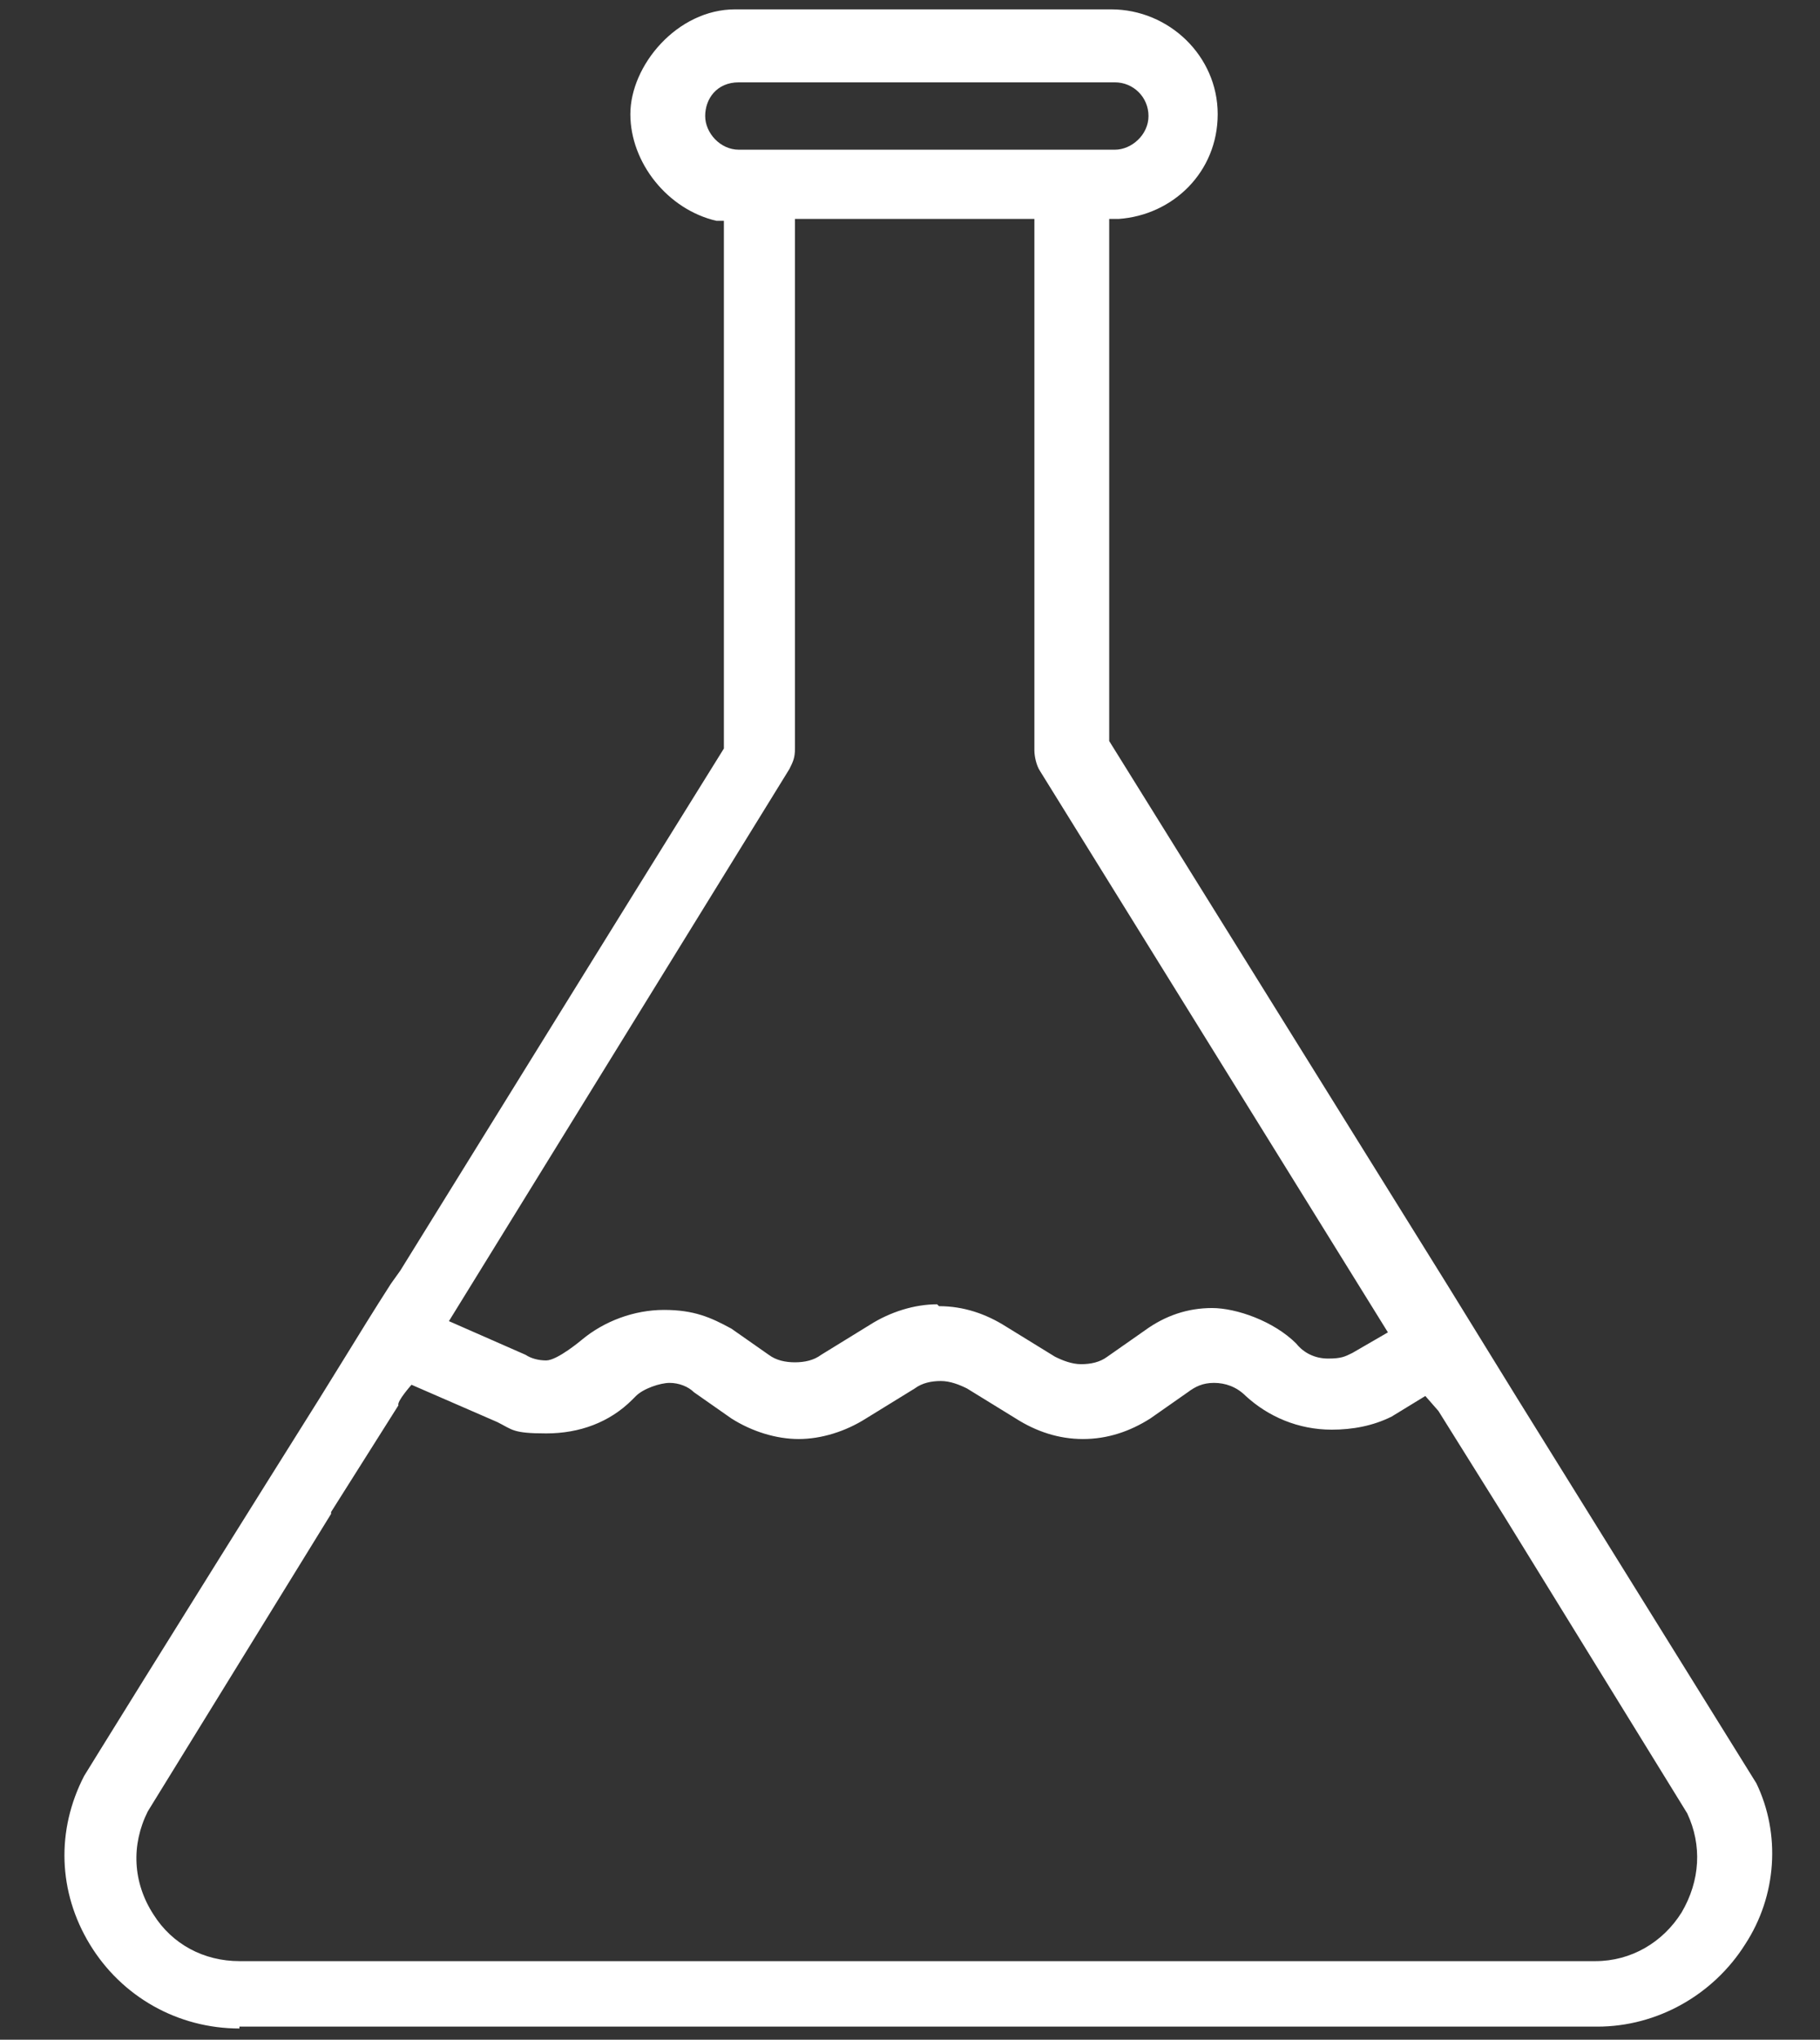
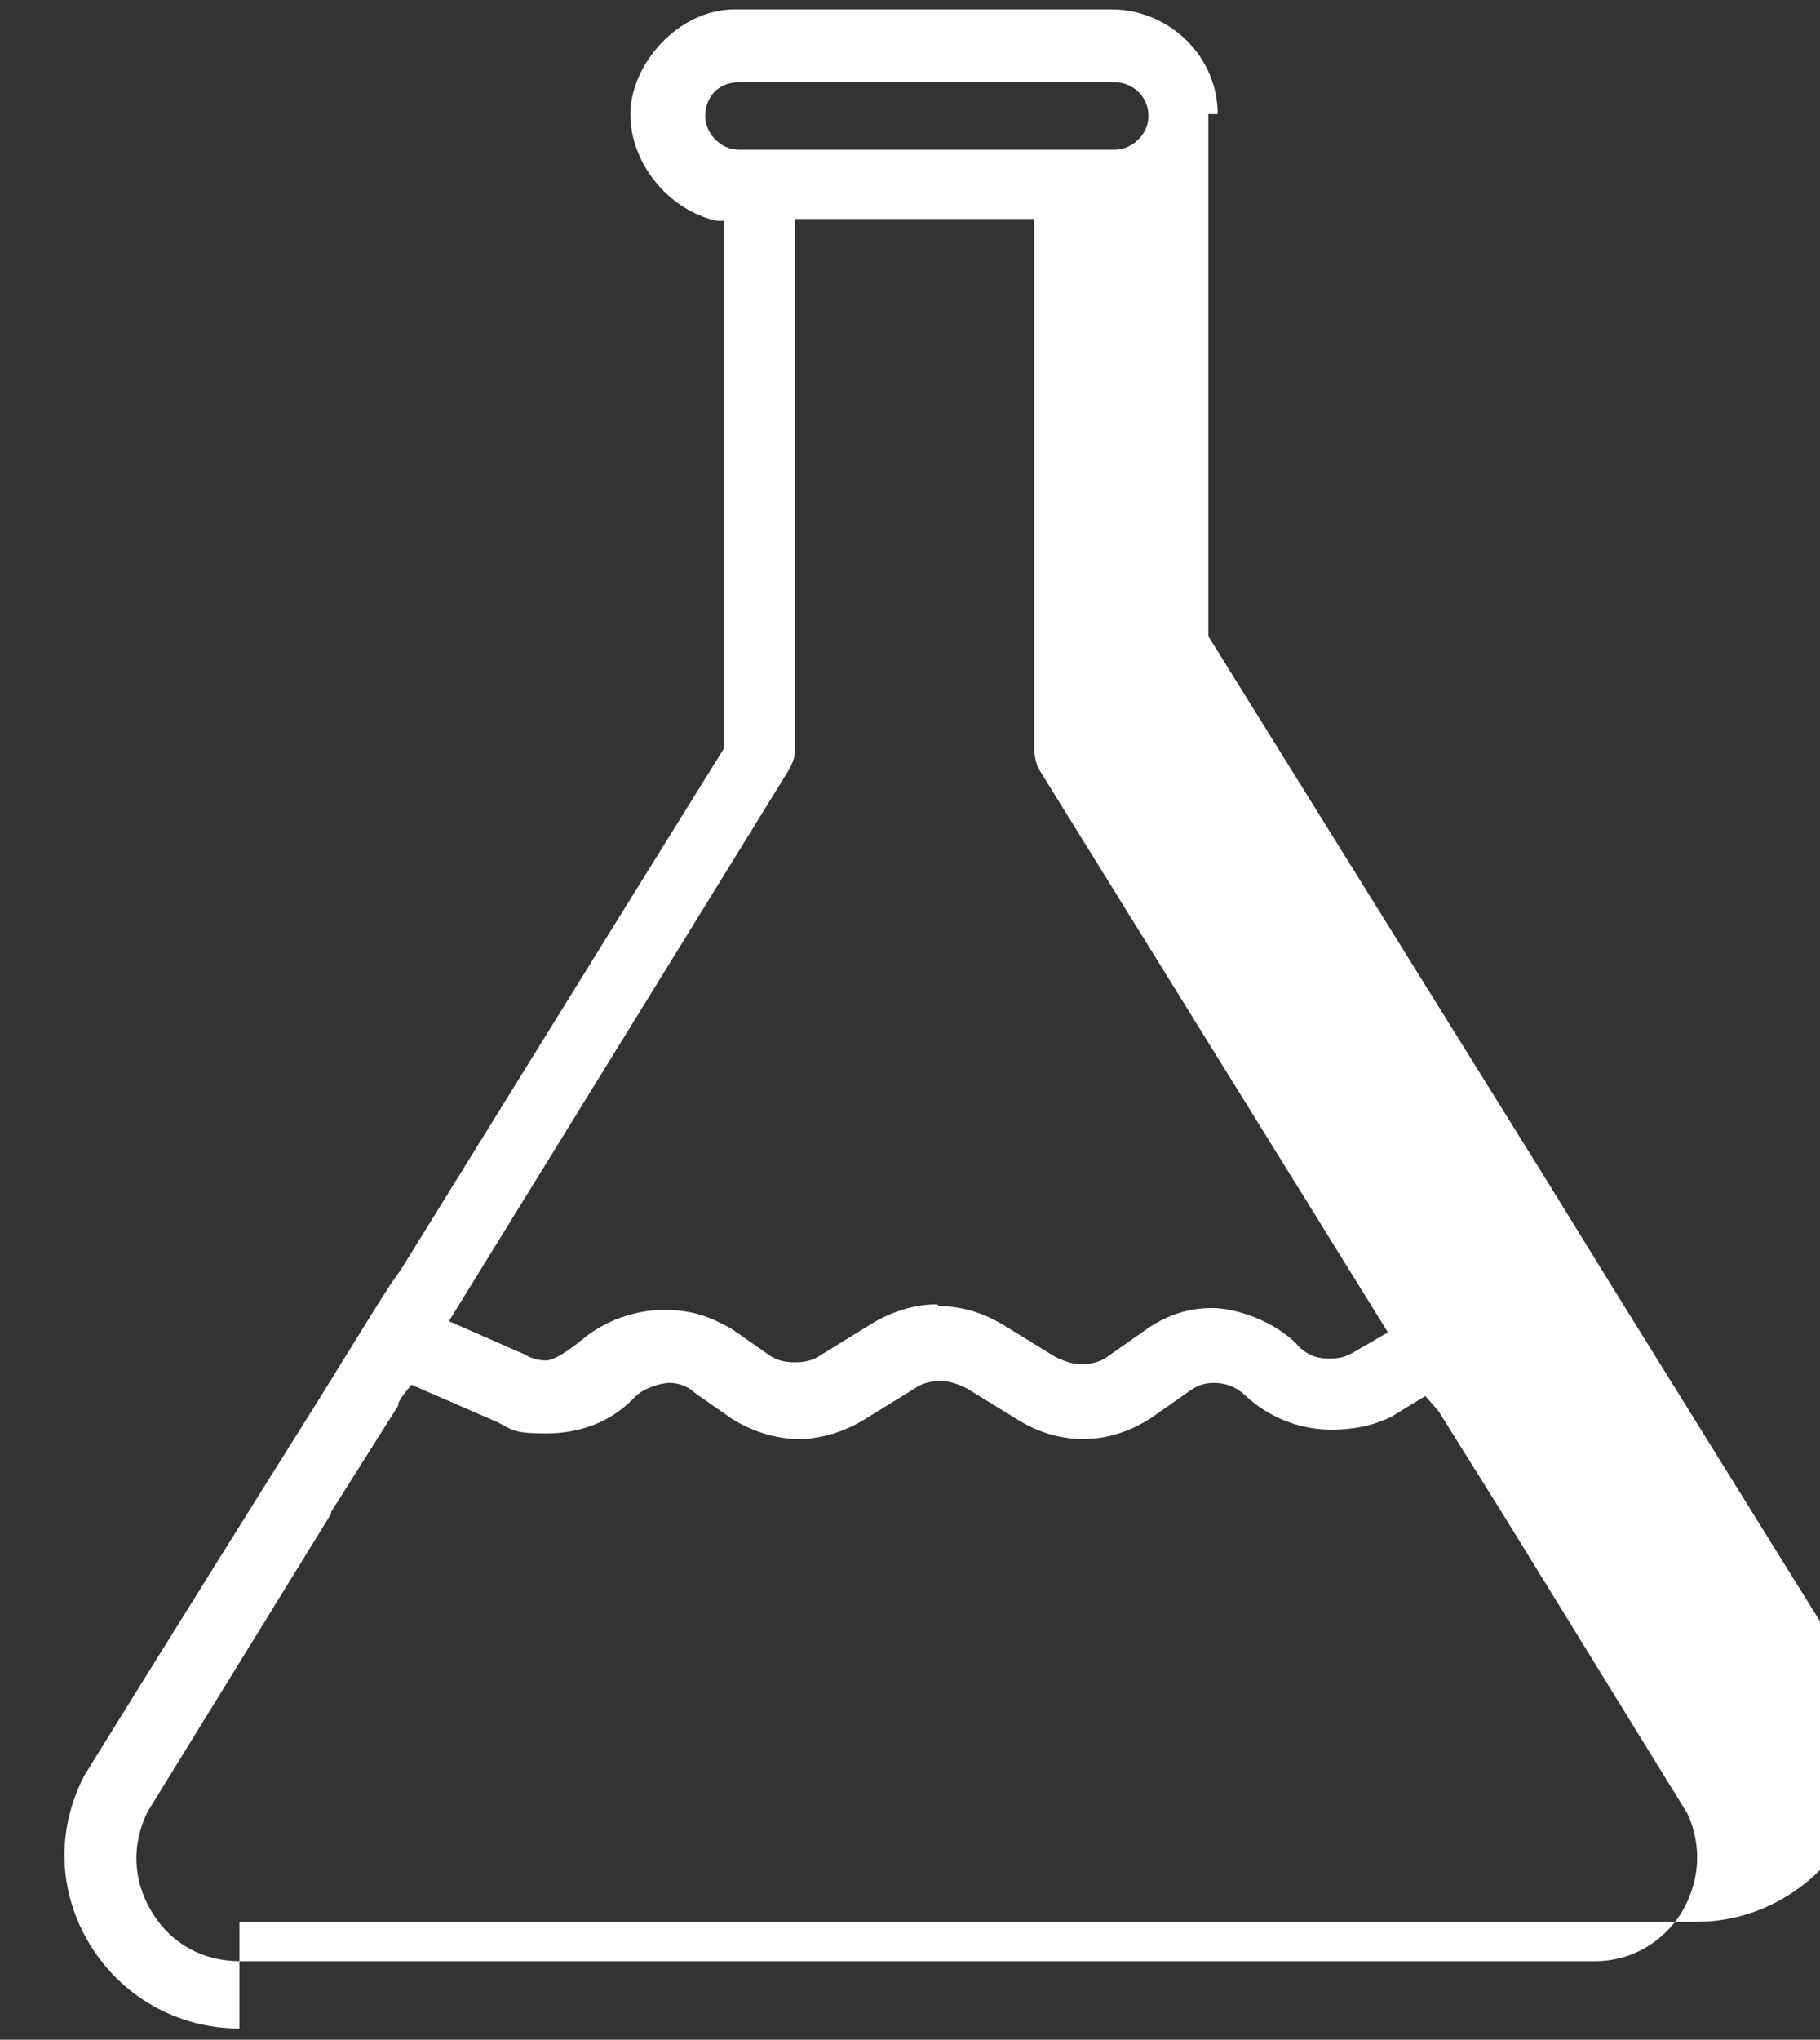
<svg xmlns="http://www.w3.org/2000/svg" id="Livello_2" viewBox="0 0 97.3 109">
  <rect x="0" y="0" width="97.3" height="109" fill="#333333" stroke="none" />
  <defs>
    <style>      .st0 {        fill: #ffffff;      }    </style>
  </defs>
-   <path class="st0" d="M12.8,108.4c-3.3,0-6.3-1.7-8-4.5-1.7-2.8-1.8-6.1-.3-9h0s4.5-7.3,12.6-20.2l1.3-2.1c.8-1.3,1.6-2.6,2.5-4l.5-.7c4.9-7.9,10.7-17.3,17.3-27.9h0V11.8h-.4c-2.6-.6-4.6-3.1-4.6-5.7s2.5-5.6,5.6-5.6h20.1c3.1,0,5.7,2.5,5.7,5.6s-2.4,5.4-5.3,5.6h-.5v27.9l18.1,29.1,3.7,6,12.8,20.6c1.3,2.7,1.1,6-.6,8.6-1.7,2.7-4.7,4.4-7.9,4.4H12.8ZM17.7,80.9l-9.8,15.9c-.9,1.8-.8,3.8.3,5.5,1,1.6,2.7,2.5,4.6,2.5h72.5c1.9,0,3.6-1,4.6-2.6,1-1.7,1.1-3.6.3-5.3l-9.8-15.9-3.5-5.6-.7-.8-1.8,1.1c-1,.5-2.1.7-3.2.7-1.8,0-3.4-.7-4.6-1.8-.5-.5-1.1-.7-1.7-.7s-1,.2-1.4.5l-2,1.4c-1.1.7-2.3,1.1-3.6,1.1s-2.5-.4-3.6-1.1l-2.6-1.6c-.4-.2-.9-.4-1.4-.4s-1,.1-1.4.4l-2.6,1.6c-1.1.7-2.4,1.1-3.6,1.1s-2.5-.4-3.6-1.1l-2-1.4c-.3-.3-.8-.5-1.3-.5s-1.4.3-1.8.7l-.2.2c-1.2,1.2-2.8,1.8-4.6,1.8s-1.8-.2-2.6-.6l-4.6-2s-.8.9-.7,1.1l-3.6,5.7ZM50.2,69.8c1.3,0,2.5.4,3.6,1.1l2.6,1.6c.4.2.9.4,1.4.4s1-.1,1.4-.4l2-1.4c1.1-.8,2.3-1.2,3.6-1.2s3.3.7,4.5,1.9c.4.5,1,.8,1.7.8s.9-.1,1.3-.3l1.9-1.1-18.6-30c-.2-.3-.3-.8-.3-1.1V11.7h-12.8v28.3c0,.5-.1.7-.3,1.1l-18.2,29.5,4.1,1.8c.3.2.7.3,1.1.3.6,0,1.9-1.1,1.9-1.1,1.2-1,2.8-1.6,4.4-1.6s2.5.4,3.6,1l2,1.4c.4.3.9.4,1.4.4s1-.1,1.4-.4l2.6-1.6c1.1-.7,2.4-1.1,3.6-1.1ZM39.5,4.4c-1.2,0-1.8.9-1.8,1.8s.8,1.8,1.8,1.8h20.1c.9,0,1.8-.8,1.8-1.8s-.8-1.8-1.8-1.8h-20.1Z" />
+   <path class="st0" d="M12.8,108.4c-3.3,0-6.3-1.7-8-4.5-1.7-2.8-1.8-6.1-.3-9h0s4.5-7.3,12.6-20.2l1.3-2.1c.8-1.3,1.6-2.6,2.5-4l.5-.7c4.9-7.9,10.7-17.3,17.3-27.9h0V11.8h-.4c-2.6-.6-4.6-3.1-4.6-5.7s2.5-5.6,5.6-5.6h20.1c3.1,0,5.7,2.5,5.7,5.6h-.5v27.9l18.1,29.1,3.7,6,12.8,20.6c1.3,2.7,1.1,6-.6,8.6-1.7,2.7-4.7,4.4-7.9,4.4H12.8ZM17.7,80.9l-9.8,15.9c-.9,1.8-.8,3.8.3,5.5,1,1.6,2.7,2.5,4.6,2.5h72.5c1.9,0,3.6-1,4.6-2.6,1-1.7,1.1-3.6.3-5.3l-9.8-15.9-3.5-5.6-.7-.8-1.8,1.1c-1,.5-2.1.7-3.2.7-1.8,0-3.4-.7-4.6-1.8-.5-.5-1.1-.7-1.7-.7s-1,.2-1.4.5l-2,1.4c-1.1.7-2.3,1.1-3.6,1.1s-2.5-.4-3.6-1.1l-2.6-1.6c-.4-.2-.9-.4-1.4-.4s-1,.1-1.4.4l-2.6,1.6c-1.1.7-2.4,1.1-3.6,1.1s-2.5-.4-3.6-1.1l-2-1.4c-.3-.3-.8-.5-1.3-.5s-1.4.3-1.8.7l-.2.2c-1.2,1.2-2.8,1.8-4.6,1.8s-1.8-.2-2.6-.6l-4.6-2s-.8.9-.7,1.1l-3.6,5.7ZM50.2,69.8c1.3,0,2.5.4,3.6,1.1l2.6,1.6c.4.2.9.4,1.4.4s1-.1,1.4-.4l2-1.4c1.1-.8,2.3-1.2,3.6-1.2s3.3.7,4.5,1.9c.4.5,1,.8,1.7.8s.9-.1,1.3-.3l1.9-1.1-18.6-30c-.2-.3-.3-.8-.3-1.1V11.7h-12.8v28.3c0,.5-.1.7-.3,1.1l-18.2,29.5,4.1,1.8c.3.2.7.3,1.1.3.6,0,1.9-1.1,1.9-1.1,1.2-1,2.8-1.6,4.4-1.6s2.5.4,3.6,1l2,1.4c.4.3.9.4,1.4.4s1-.1,1.4-.4l2.6-1.6c1.1-.7,2.4-1.1,3.6-1.1ZM39.5,4.4c-1.2,0-1.8.9-1.8,1.8s.8,1.8,1.8,1.8h20.1c.9,0,1.8-.8,1.8-1.8s-.8-1.8-1.8-1.8h-20.1Z" />
</svg>